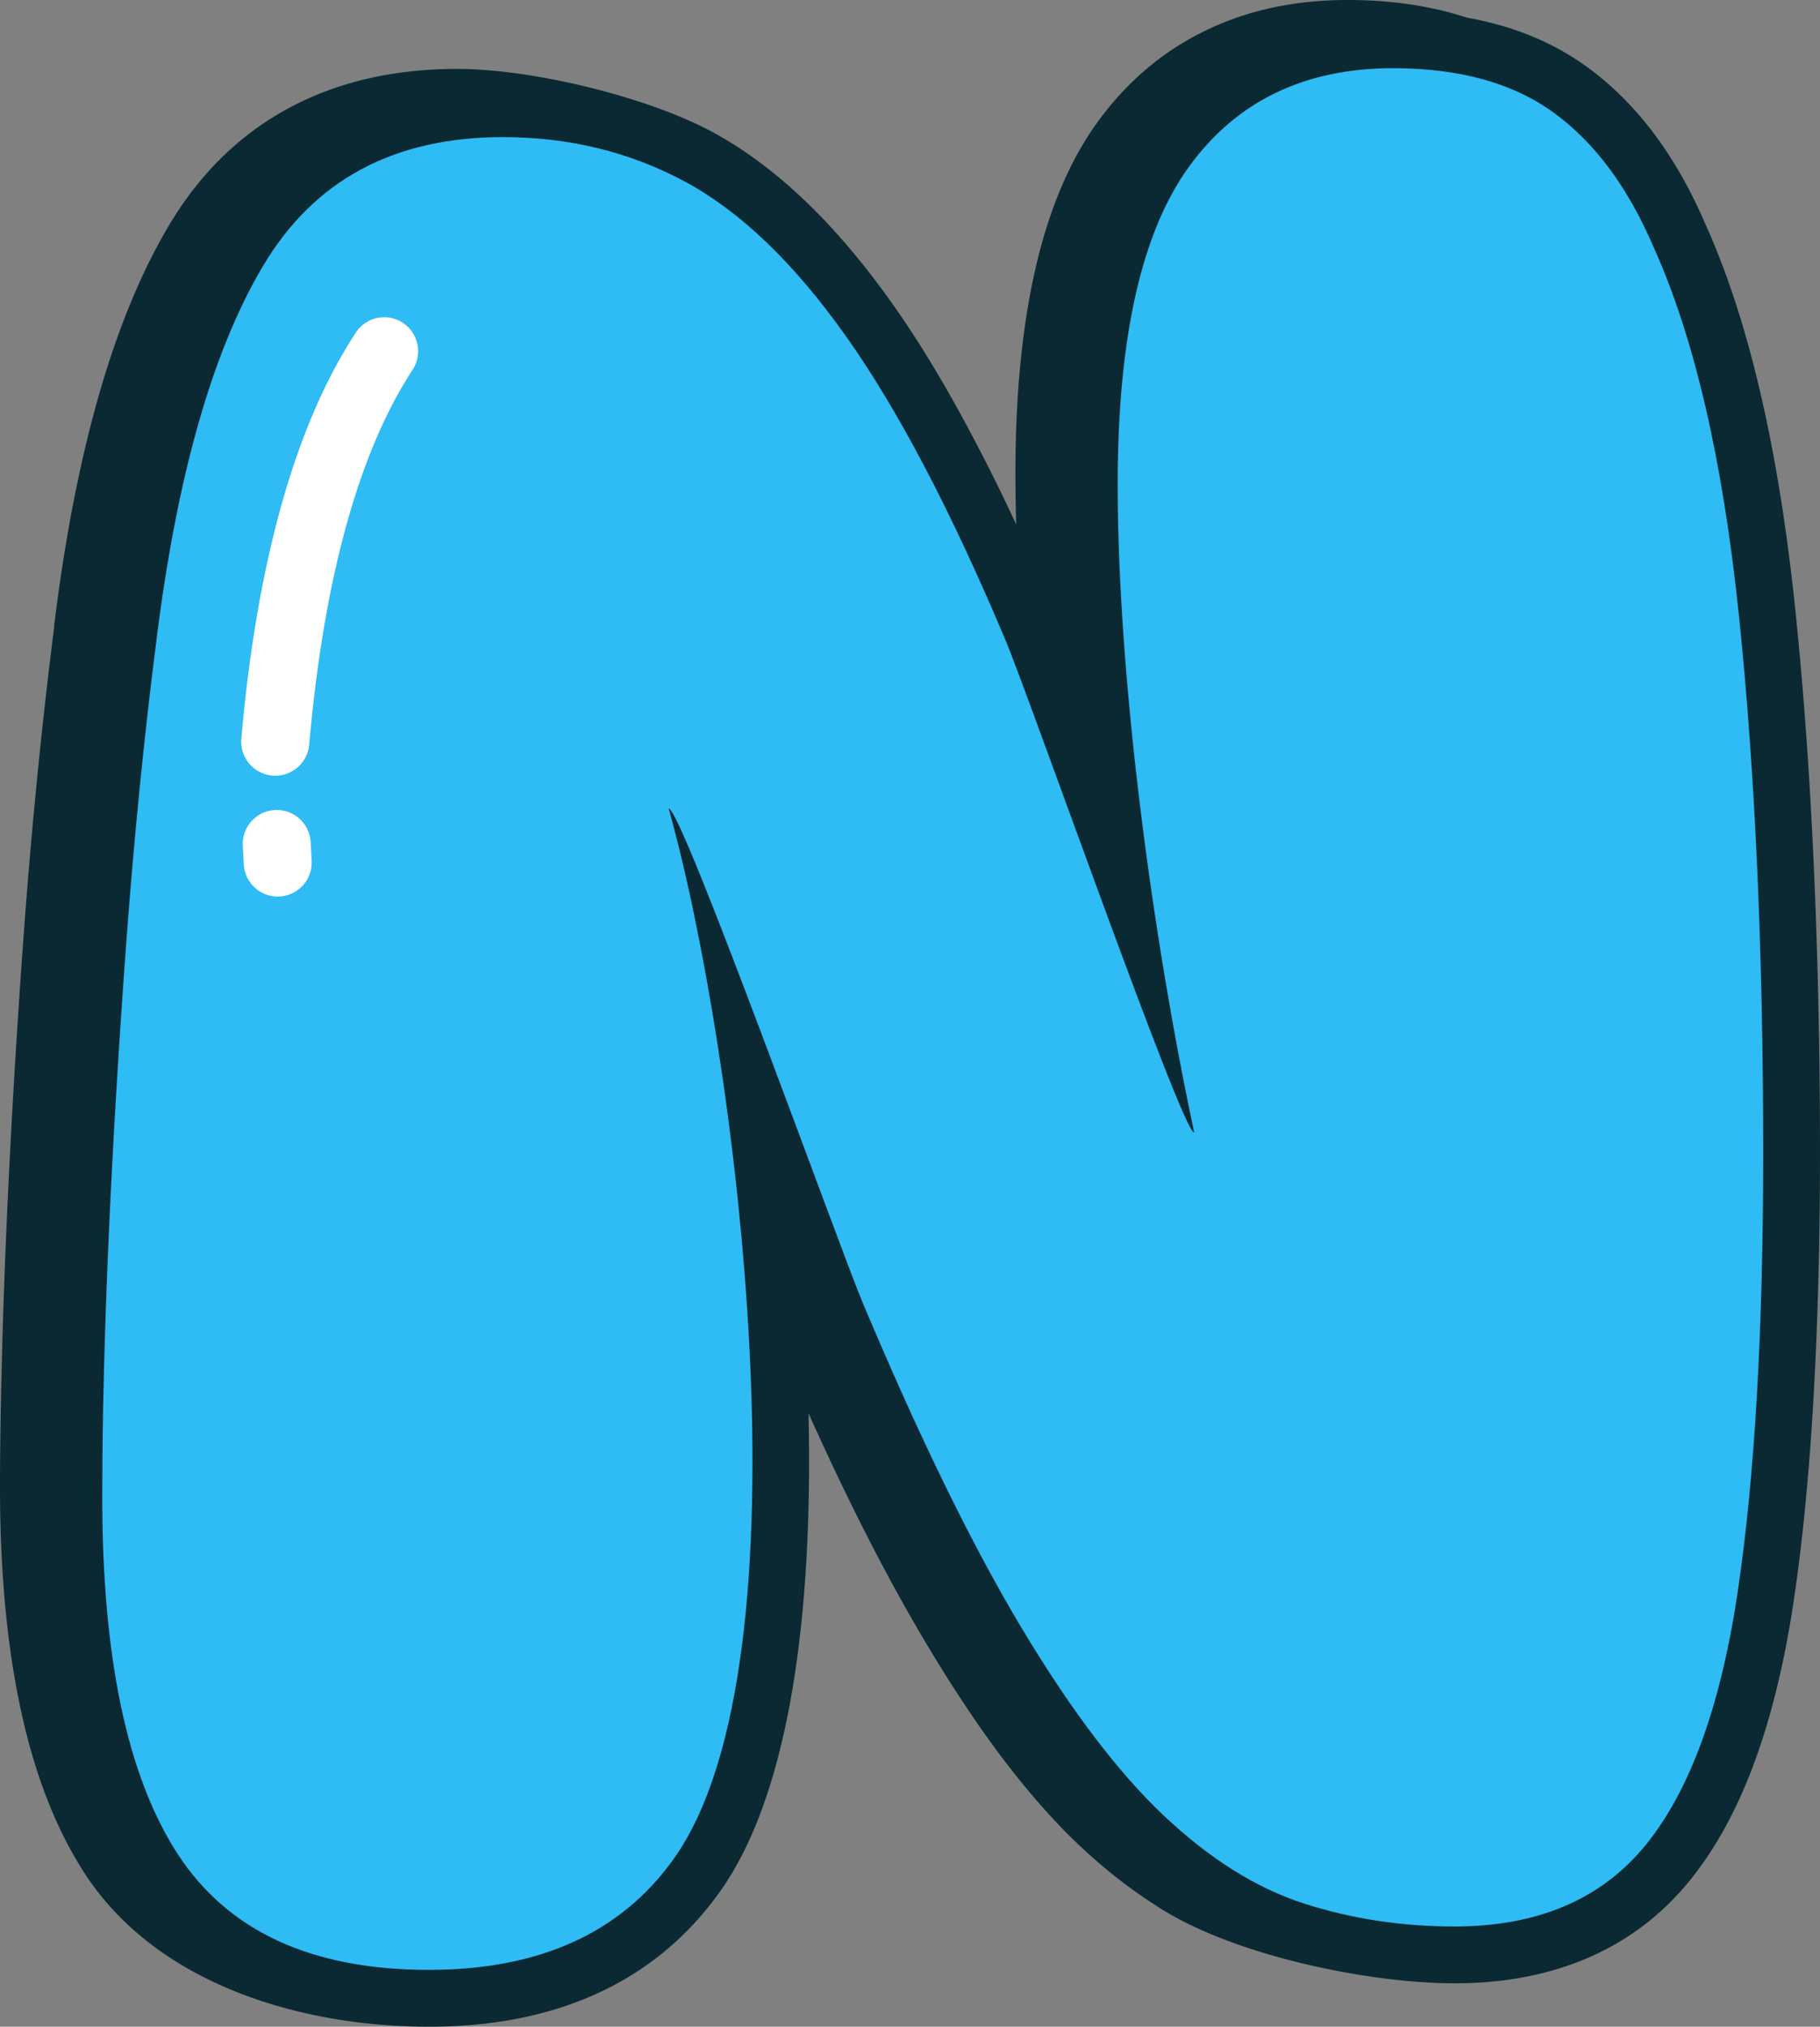
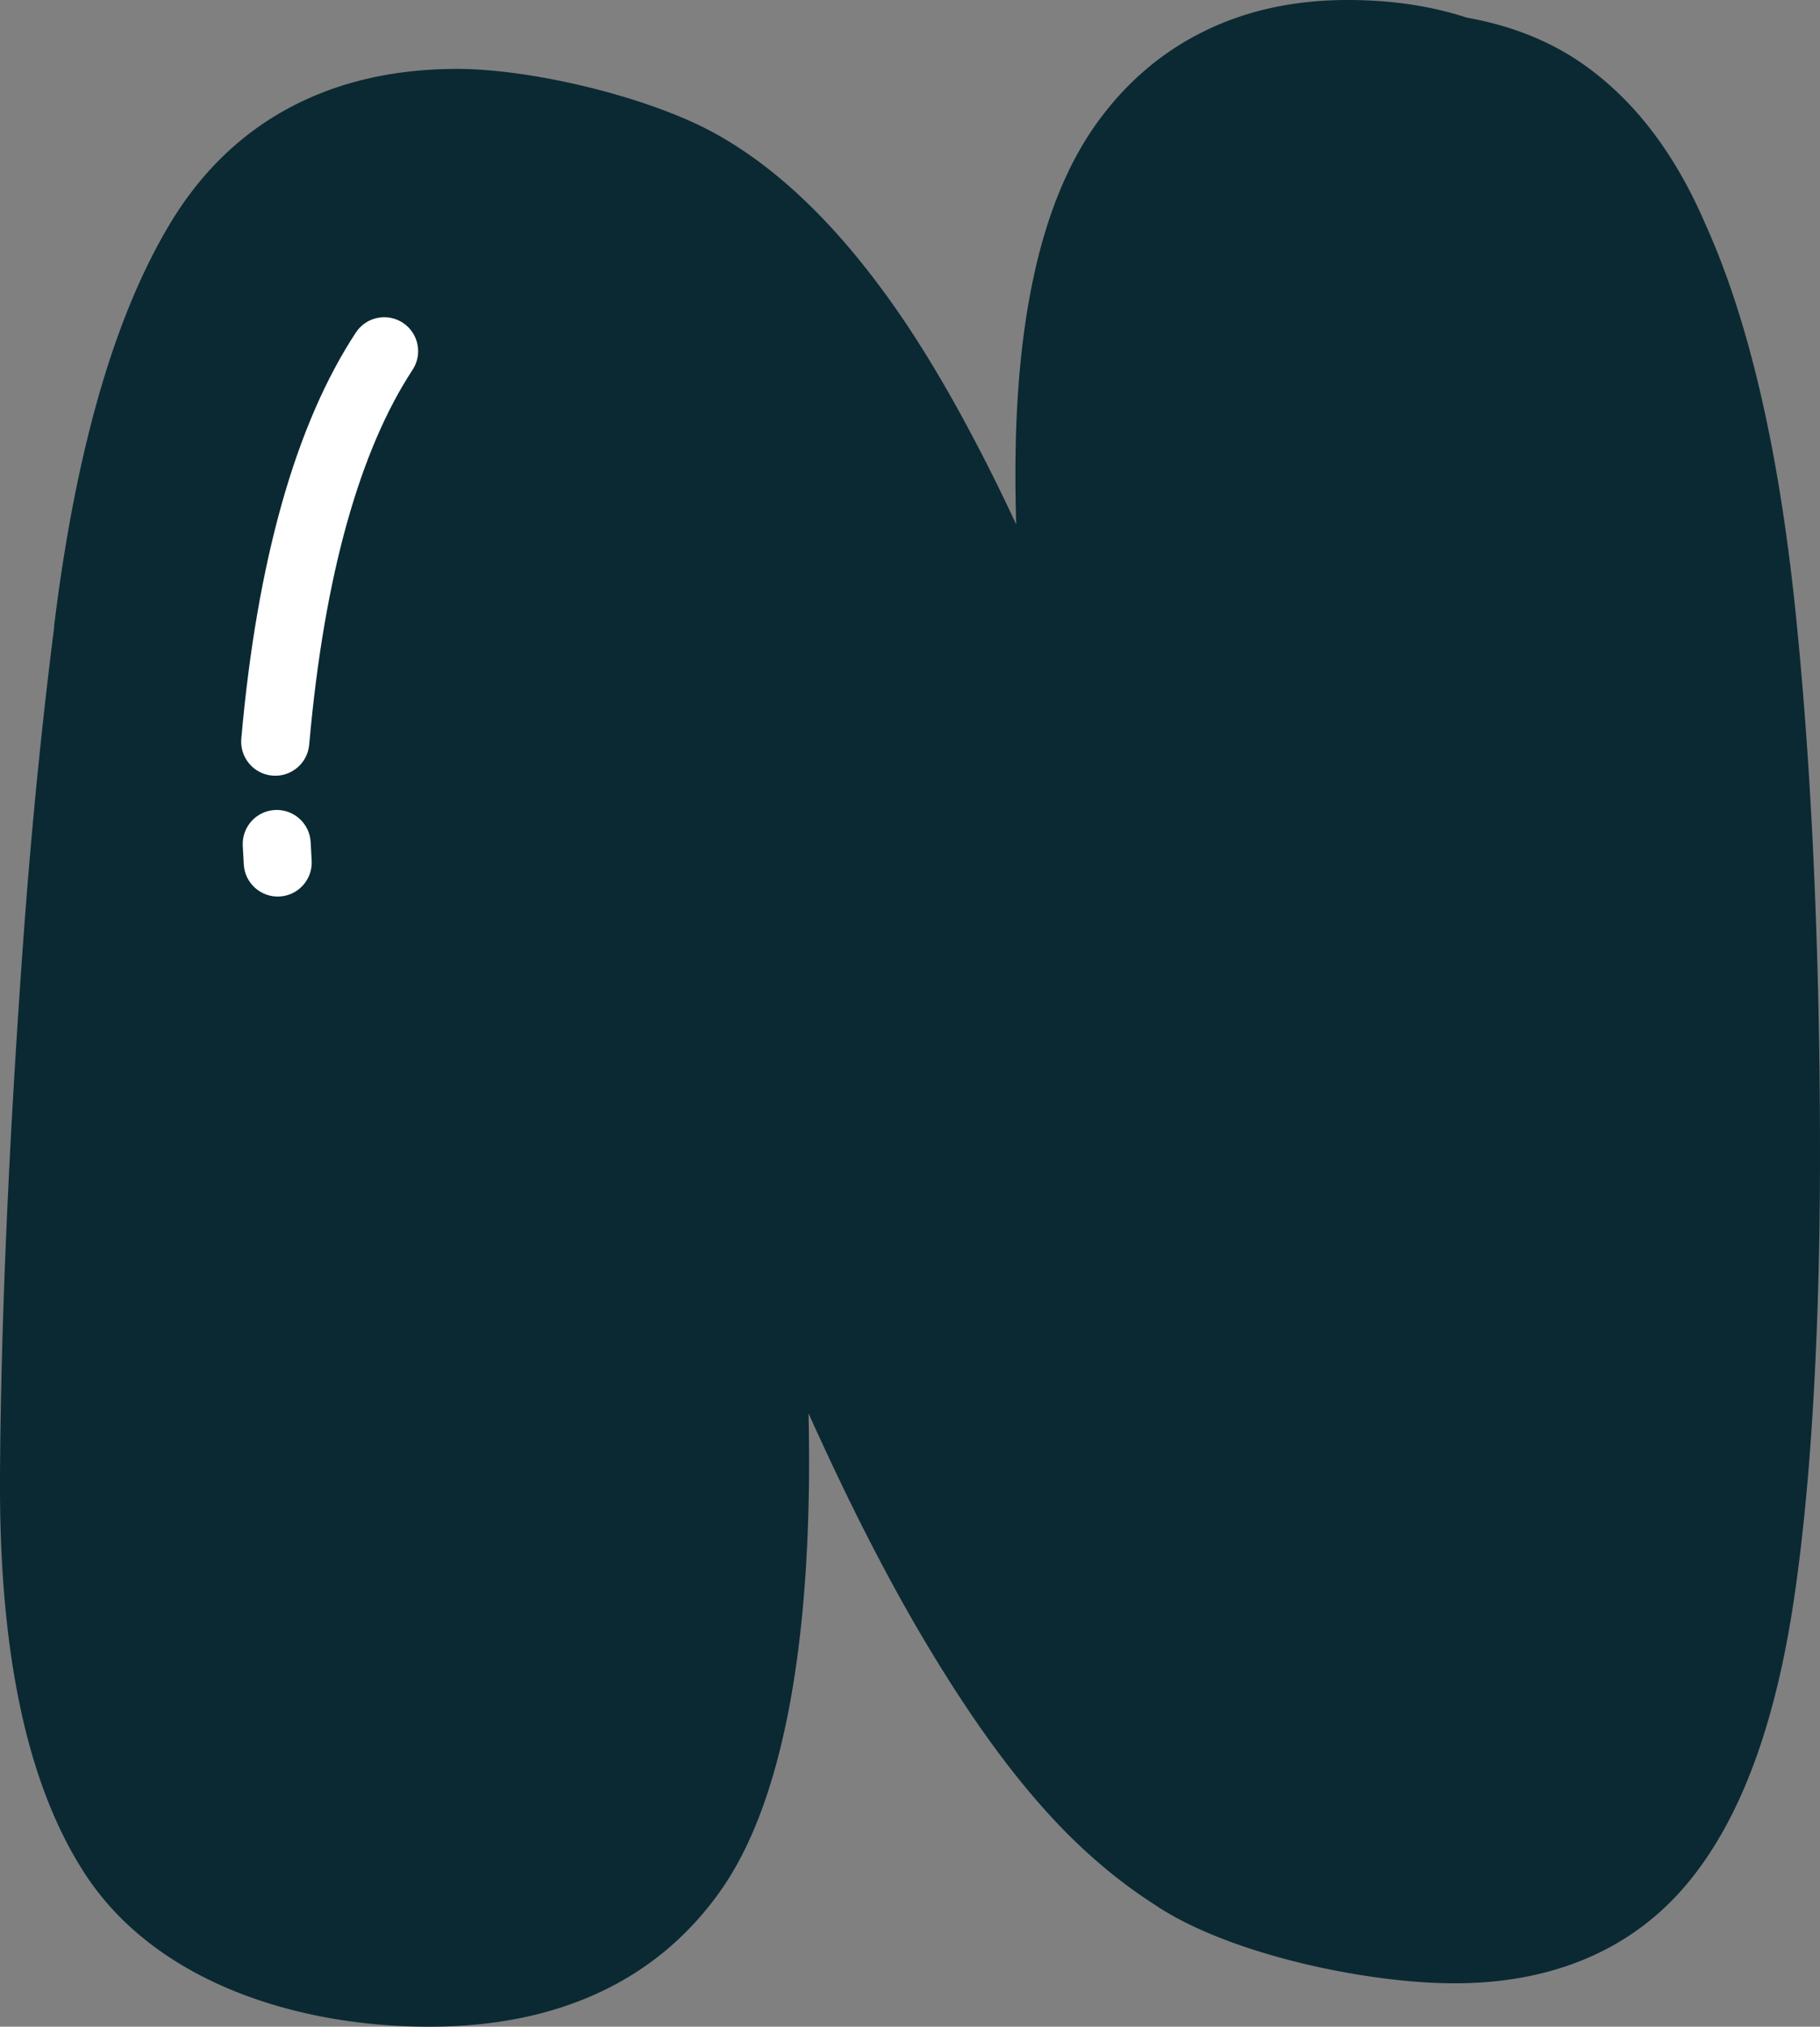
<svg xmlns="http://www.w3.org/2000/svg" shape-rendering="geometricPrecision" text-rendering="geometricPrecision" image-rendering="optimizeQuality" fill-rule="evenodd" clip-rule="evenodd" viewBox="0 0 460 512.002">
  <rect x="0" y="0" width="460" height="512.002" fill="#808080" stroke="none" />
  <g fill-rule="nonzero">
    <path fill="#0A2933" d="M115.603 17.41c18.765 0 47.783 6.963 64.374 15.892 8.117 4.371 16.052 10.275 23.778 17.698 7.406 7.11 14.655 15.665 21.726 25.636 6.876 9.697 13.851 21.27 20.896 34.692 3.455 6.545 6.941 13.595 10.457 21.139a477.399 477.399 0 01-.186-12.996c0-19.412 1.64-36.402 4.909-50.943 3.446-15.332 8.751-27.925 15.9-37.756 7.406-10.184 16.517-17.88 27.317-23.085C315.374 2.552 327.346 0 340.65 0c9.572 0 18.427 1.133 26.552 3.386a77.19 77.19 0 013.478 1.055 87.15 87.15 0 018.008 1.814c8.404 2.331 15.909 5.908 22.49 10.7 6.368 4.649 12.08 10.365 17.111 17.137 4.814 6.481 9.05 13.951 12.684 22.394 10.943 24.152 18.543 56.691 22.793 97.603 2.058 19.871 3.616 41.306 4.649 64.278 1.055 23.457 1.585 47.765 1.585 72.924 0 22.442-.561 43.239-1.668 62.364-1.106 19.065-2.765 35.946-4.952 50.627-2.279 15.297-5.535 28.762-9.75 40.364-4.419 12.146-9.936 22.29-16.546 30.425-7.085 8.716-15.744 15.262-25.972 19.629-9.896 4.219-21.069 6.338-33.493 6.338-22.237 0-57.298-7.349-75.85-19.921-6.52-4.171-12.849-9.154-18.969-14.927-6.434-6.077-12.897-13.405-19.36-21.947-6.225-8.23-12.636-17.85-19.213-28.849-6.598-11.025-13.252-23.423-19.971-37.183a752.258 752.258 0 01-9.906-21.174c.074 3.273.117 6.537.135 9.775.217 45.474-5.7 87.458-22.533 111.076-8.17 11.468-18.583 20.076-31.241 25.81-12.219 5.535-26.335 8.304-42.322 8.304-32.07 0-68.723-10.57-87.011-38.776-7.305-11.269-12.736-25.276-16.269-41.988C1.697 415.181 0 396.59 0 375.476c0-8.373.156-18.778.46-31.21.278-11.316.681-22.95 1.207-34.856a2380.6 2380.6 0 011.936-37.309 2681.658 2681.658 0 012.574-38.537l.004-.052a1531.472 1531.472 0 013.351-38.39 1389.164 1389.164 0 014.167-36.762l-.048-.005c2.653-21.686 6.355-40.92 11.091-57.667 4.862-17.185 10.835-31.744 17.906-43.646 7.804-13.148 17.945-23.076 30.377-29.752 12.262-6.585 26.461-9.88 42.578-9.88z" />
-     <path fill="#2FBBF4" d="M127.088 34.638c16.763 0 32.136 3.763 46.104 11.282 13.976 7.527 27.514 20.534 40.624 39.015 13.116 18.488 26.546 44.067 40.303 76.741 6.078 14.427 44.663 124.455 47.72 124.455-10.379-48.492-19.347-114.249-19.347-163.789 0-36.977 6.02-63.734 18.059-80.287 12.039-16.552 29.232-24.828 51.585-24.828 16.771 0 30.31 3.763 40.631 11.282 10.314 7.527 18.699 18.809 25.149 33.861 10.314 22.784 17.512 53.843 21.603 93.178 4.084 39.335 6.122 84.58 6.122 135.744 0 45.137-2.147 82.106-6.449 110.916-4.295 28.803-12.032 50.079-23.213 63.836-11.18 13.757-27.296 20.635-48.361 20.635-13.327 0-26.014-1.936-38.046-5.801-12.04-3.872-23.861-11.289-35.47-22.251-11.61-10.962-23.642-26.867-36.111-47.713-12.469-20.855-25.796-48.151-39.983-81.903-6.034-14.354-45.638-124.775-49.009-124.775 17.106 60.772 36.984 215.267 1.289 265.353-13.321 18.706-33.956 28.053-61.9 28.053-29.669 0-50.836-9.783-63.523-29.342-12.68-19.558-19.02-49.547-19.02-89.953 0-19.347.539-41.162 1.609-65.451 1.077-24.29 2.584-49.446 4.513-75.453 1.936-26.008 4.411-50.836 7.417-74.478 5.161-42.13 14.187-74.048 27.085-95.761 12.898-21.713 33.104-32.566 60.619-32.566z" />
    <path fill="#fff" d="M89.945 84.002c2.6-3.954 7.922-5.057 11.876-2.456 3.954 2.6 5.057 7.921 2.457 11.876-6.489 9.875-12.128 22.732-16.625 38.85-4.324 15.492-7.579 34.023-9.502 55.831-.408 4.735-4.588 8.247-9.324 7.839-4.736-.408-8.247-4.588-7.84-9.324 2.006-22.72 5.47-42.292 10.11-58.922 4.983-17.858 11.382-32.329 18.848-43.694zM61.356 213.644c-.238-4.736 3.408-8.782 8.144-9.02 4.736-.239 8.781 3.407 9.02 8.143l.256 4.697c.239 4.735-3.407 8.781-8.143 9.02-4.736.238-8.782-3.408-9.02-8.144l-.257-4.696z" />
  </g>
</svg>